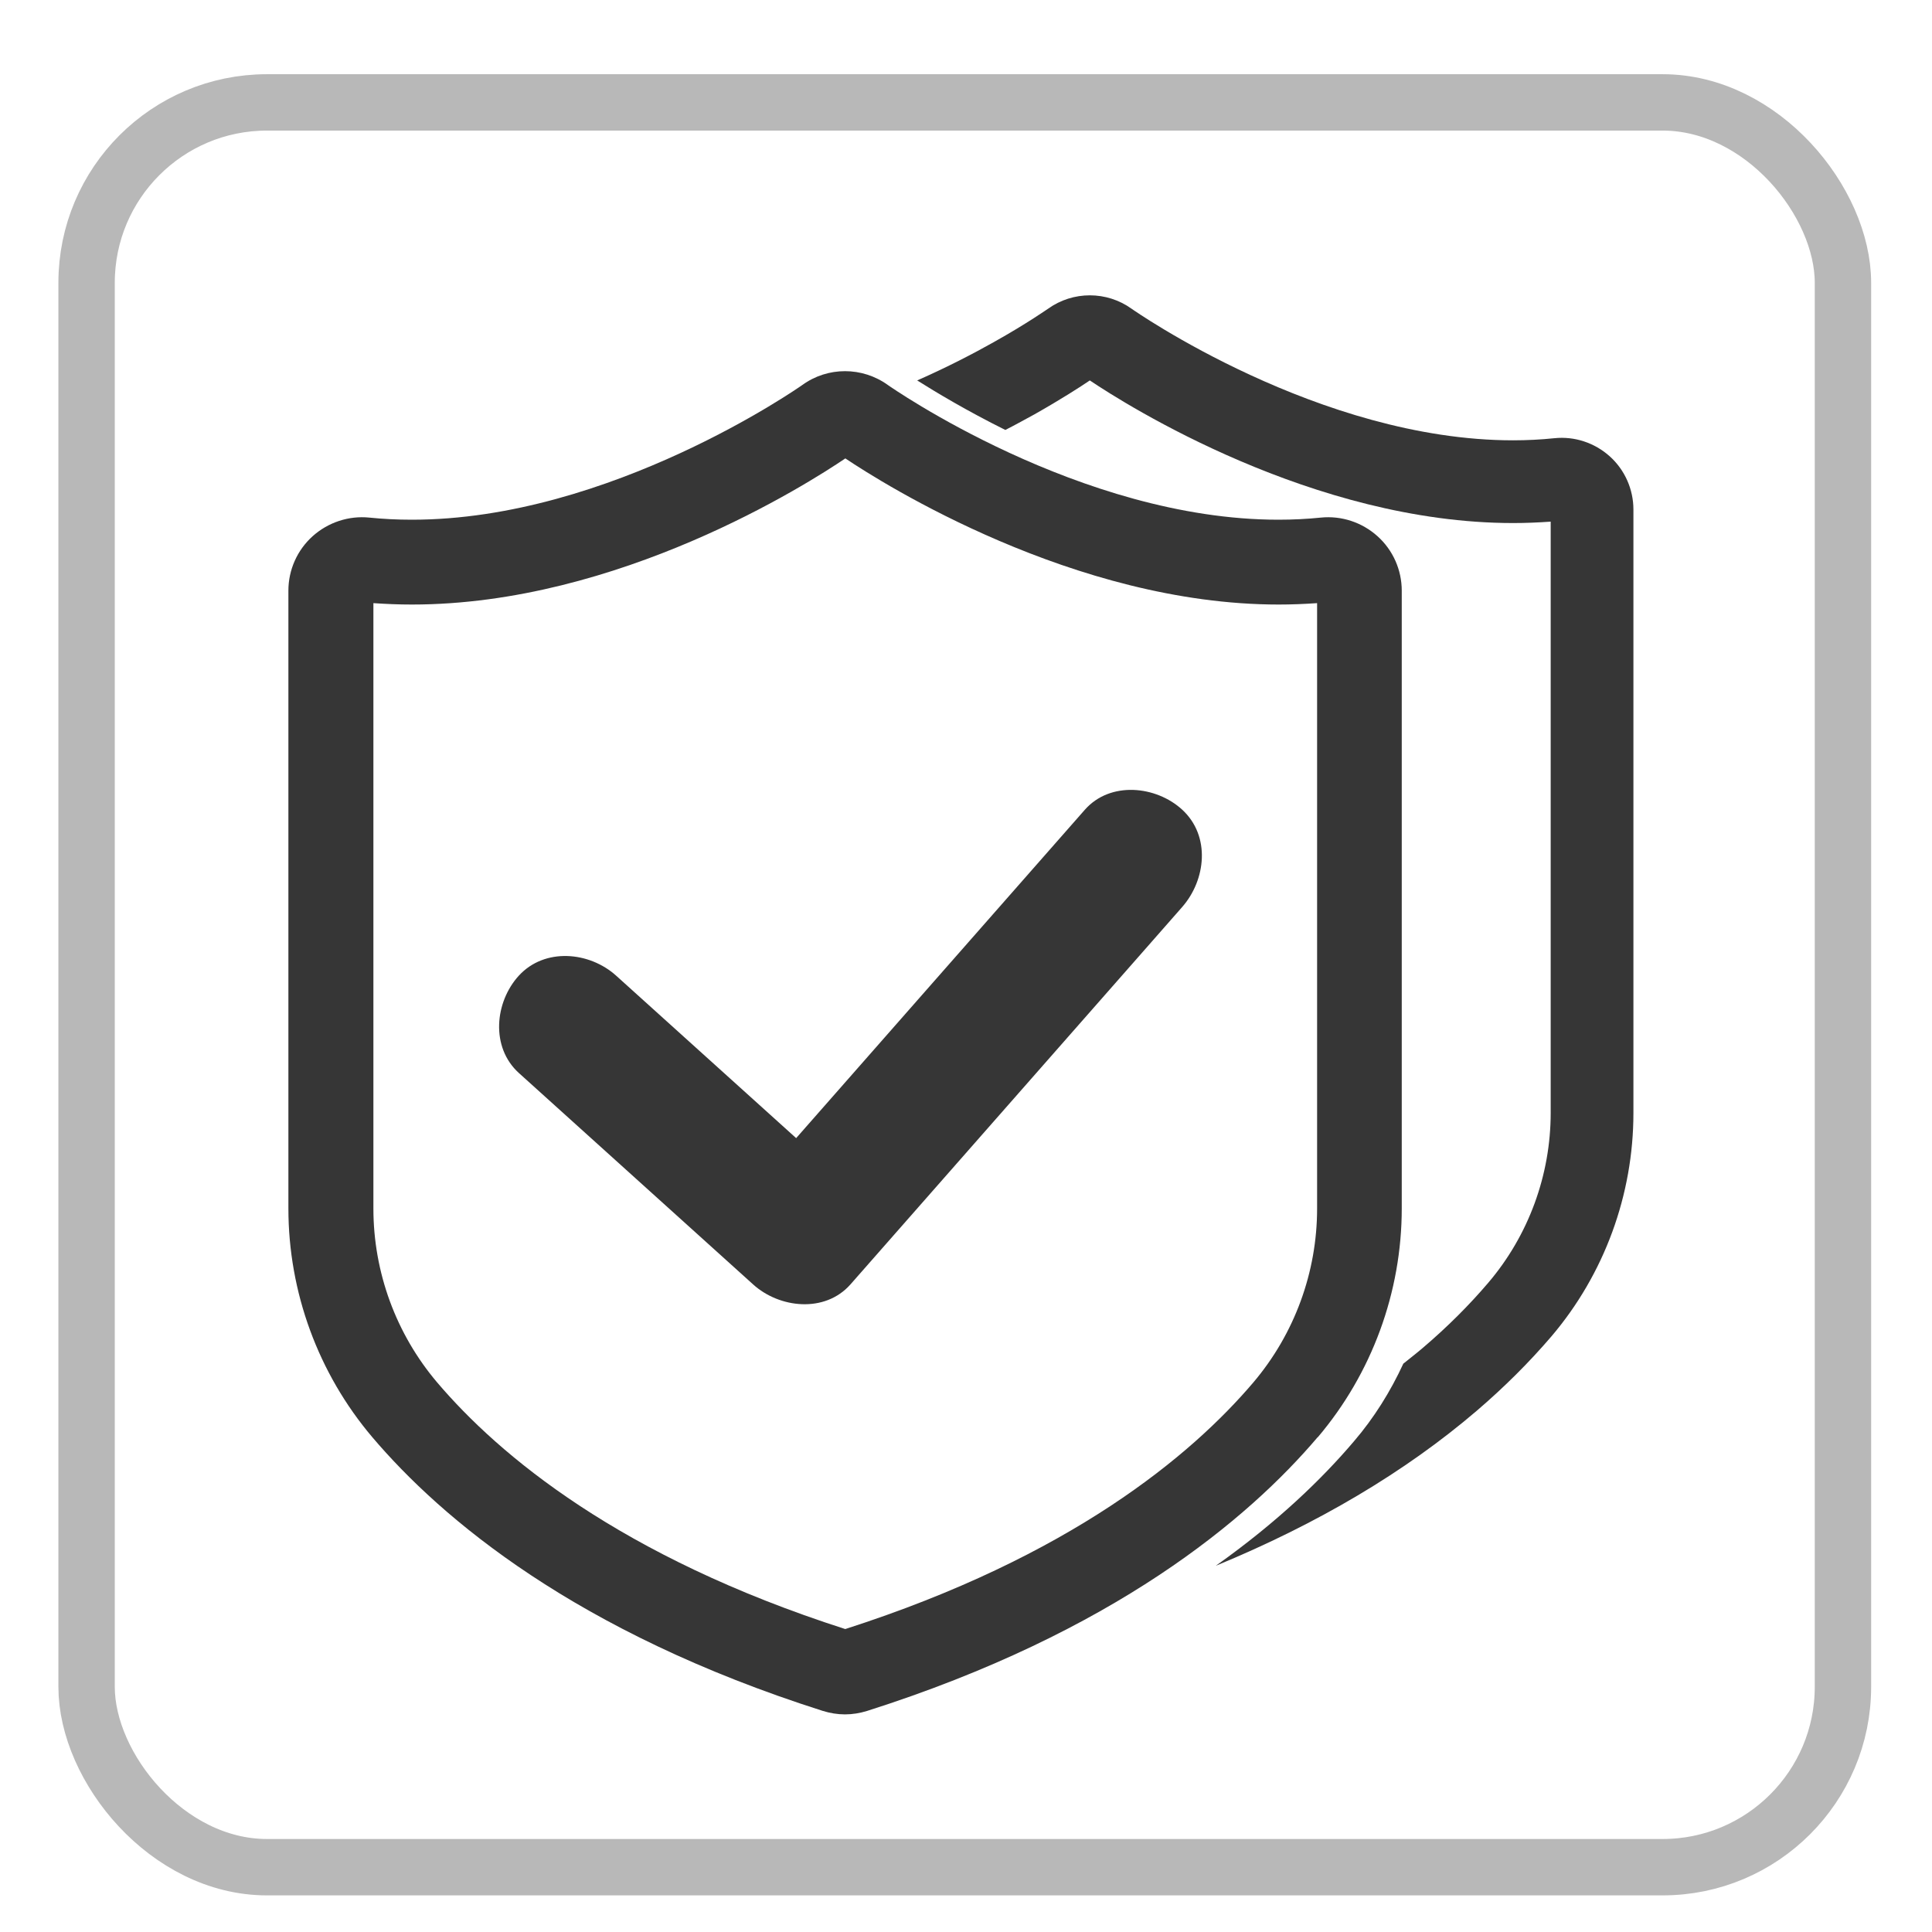
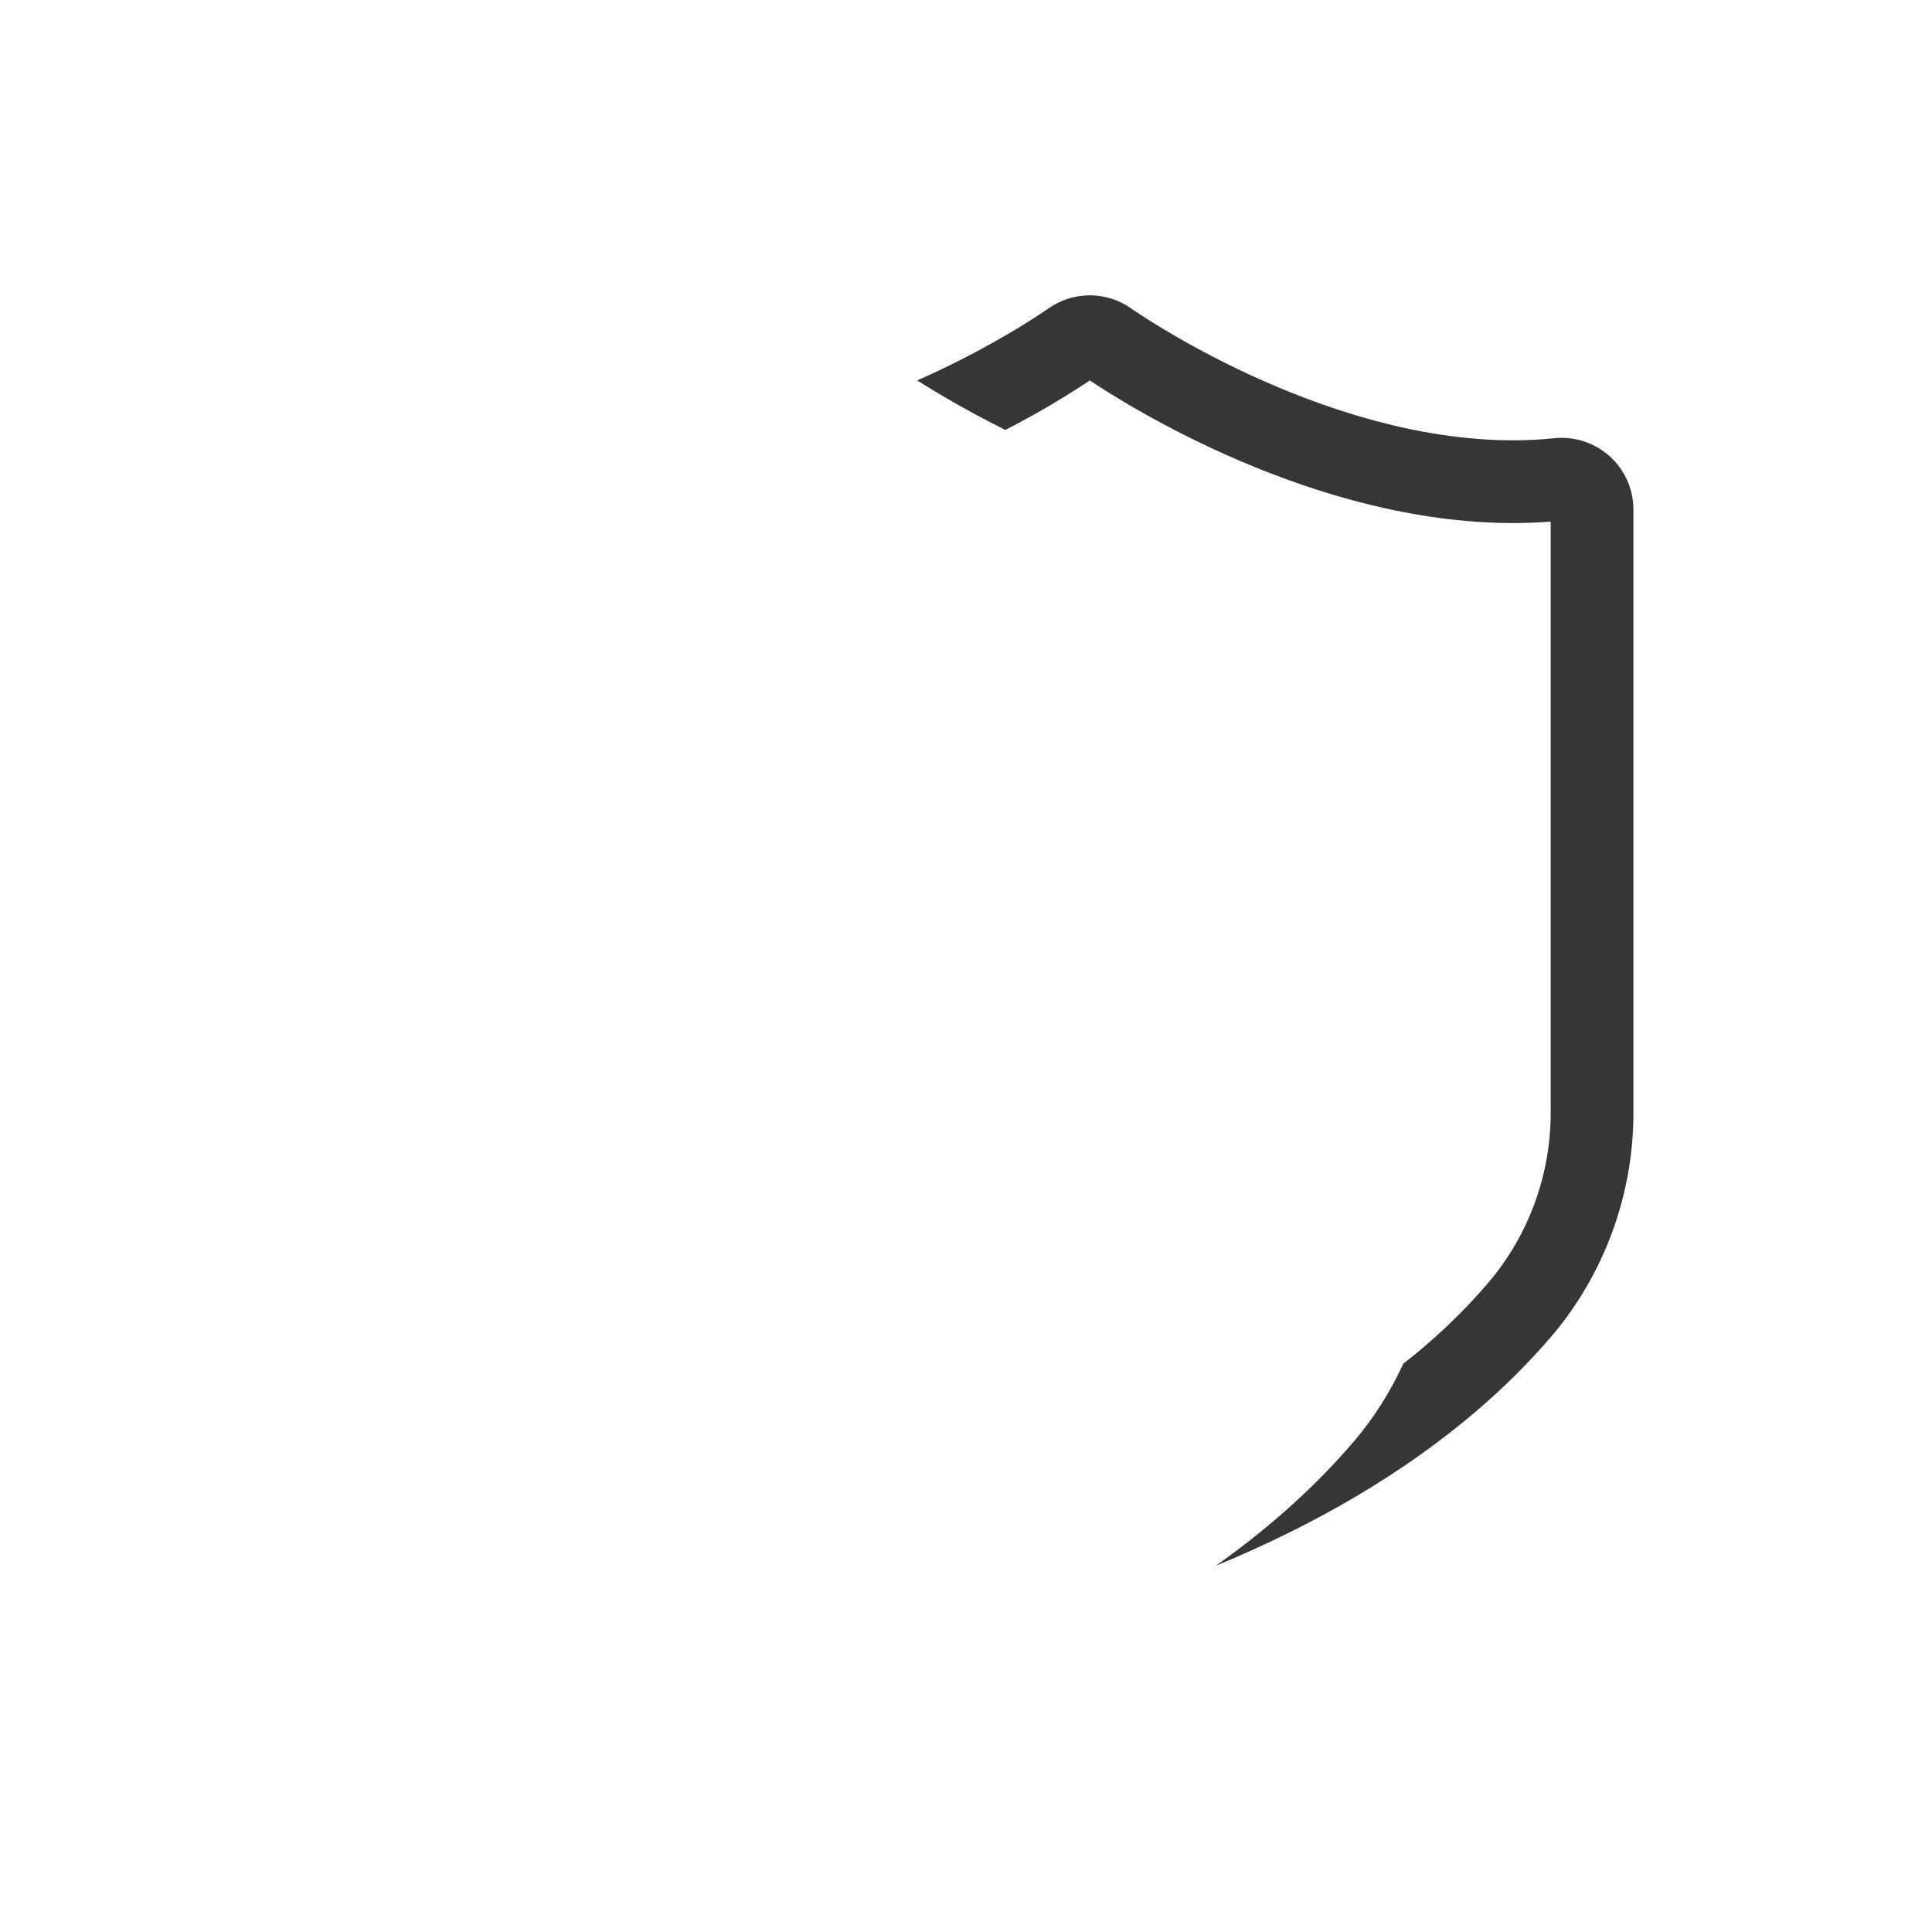
<svg xmlns="http://www.w3.org/2000/svg" id="_圖層_1" data-name="圖層 1" viewBox="0 0 110 110">
  <defs>
    <style>      .cls-1 {        fill: #363636;      }      .cls-2 {        fill: none;        stroke: #b8b8b8;        stroke-miterlimit: 10;        stroke-width: 3.21px;      }    </style>
  </defs>
  <g>
-     <path class="cls-1" d="M75.03,81.83c3.08-3.63,4.78-8.26,4.78-13.03V33.63c0-1.18-.5-2.31-1.38-3.1s-2.05-1.18-3.23-1.06c-.78,.08-1.59,.12-2.41,.12-11.3,0-22.14-7.6-22.24-7.67-1.46-1.05-3.42-1.05-4.87,0-.11,.08-10.94,7.68-22.24,7.67-.82,0-1.63-.04-2.41-.12-1.17-.12-2.35,.27-3.23,1.06-.88,.79-1.38,1.92-1.38,3.1v35.17c0,4.77,1.7,9.4,4.78,13.03,3.94,4.64,11.59,11.11,25.64,15.58,.42,.13,.84,.2,1.27,.2s.85-.07,1.27-.2c14.05-4.47,21.7-10.94,25.64-15.58Zm-26.71,10.98h0s0,0,0,0h0Zm-.2-.06c-12.83-4.12-19.71-9.9-23.23-14.04-2.34-2.76-3.63-6.27-3.63-9.9V34.34c.72,.05,1.45,.08,2.19,.08h0c11.77,0,22.52-6.86,24.68-8.32,2.13,1.43,13.03,8.32,24.67,8.32,.73,0,1.47-.03,2.19-.08v34.47c0,3.63-1.29,7.14-3.63,9.9-3.52,4.14-10.4,9.92-23.23,14.04Z" />
    <path class="cls-1" d="M91.65,25.98c-.86-.77-2-1.15-3.15-1.03-.76,.08-1.56,.12-2.35,.12-11.04,0-21.62-7.42-21.72-7.49-1.42-1.02-3.34-1.02-4.76,0-.01,0-1.16,.82-3.09,1.9-1.14,.64-2.63,1.42-4.36,2.18,1.08,.68,2.81,1.72,5.02,2.82,.61-.31,1.16-.62,1.66-.89,1.52-.86,2.62-1.57,3.15-1.93,2.08,1.4,12.71,8.12,24.1,8.12,.72,0,1.43-.03,2.14-.08V63.36c0,3.54-1.26,6.98-3.55,9.67-1.09,1.28-2.34,2.53-3.74,3.72-.35,.3-.73,.59-1.1,.89-.73,1.58-1.66,3.08-2.81,4.42-1.79,2.11-4.33,4.58-7.87,7.09,5.8-2.39,10.78-5.34,14.84-8.81,1.59-1.36,3.02-2.79,4.27-4.25,3.01-3.54,4.67-8.06,4.67-12.72V29.01c0-1.15-.49-2.26-1.35-3.03Z" />
-     <path class="cls-1" d="M61.77,46.1c-5.48,6.23-10.96,12.47-16.44,18.7-3.42-3.08-6.83-6.17-10.25-9.25-1.52-1.37-4.06-1.61-5.54,0-1.37,1.5-1.62,4.07,0,5.54,4.45,4.01,8.89,8.03,13.34,12.04,1.49,1.35,4.08,1.65,5.54,0,5.5-6.26,11.01-12.52,16.51-18.78,.79-.9,1.59-1.81,2.38-2.71,1.35-1.54,1.63-4.04,0-5.54-1.48-1.36-4.09-1.64-5.54,0Z" />
  </g>
-   <rect class="cls-2" x="4.93" y="5.83" width="100" height="100.48" rx="10.27" ry="10.27" />
</svg>